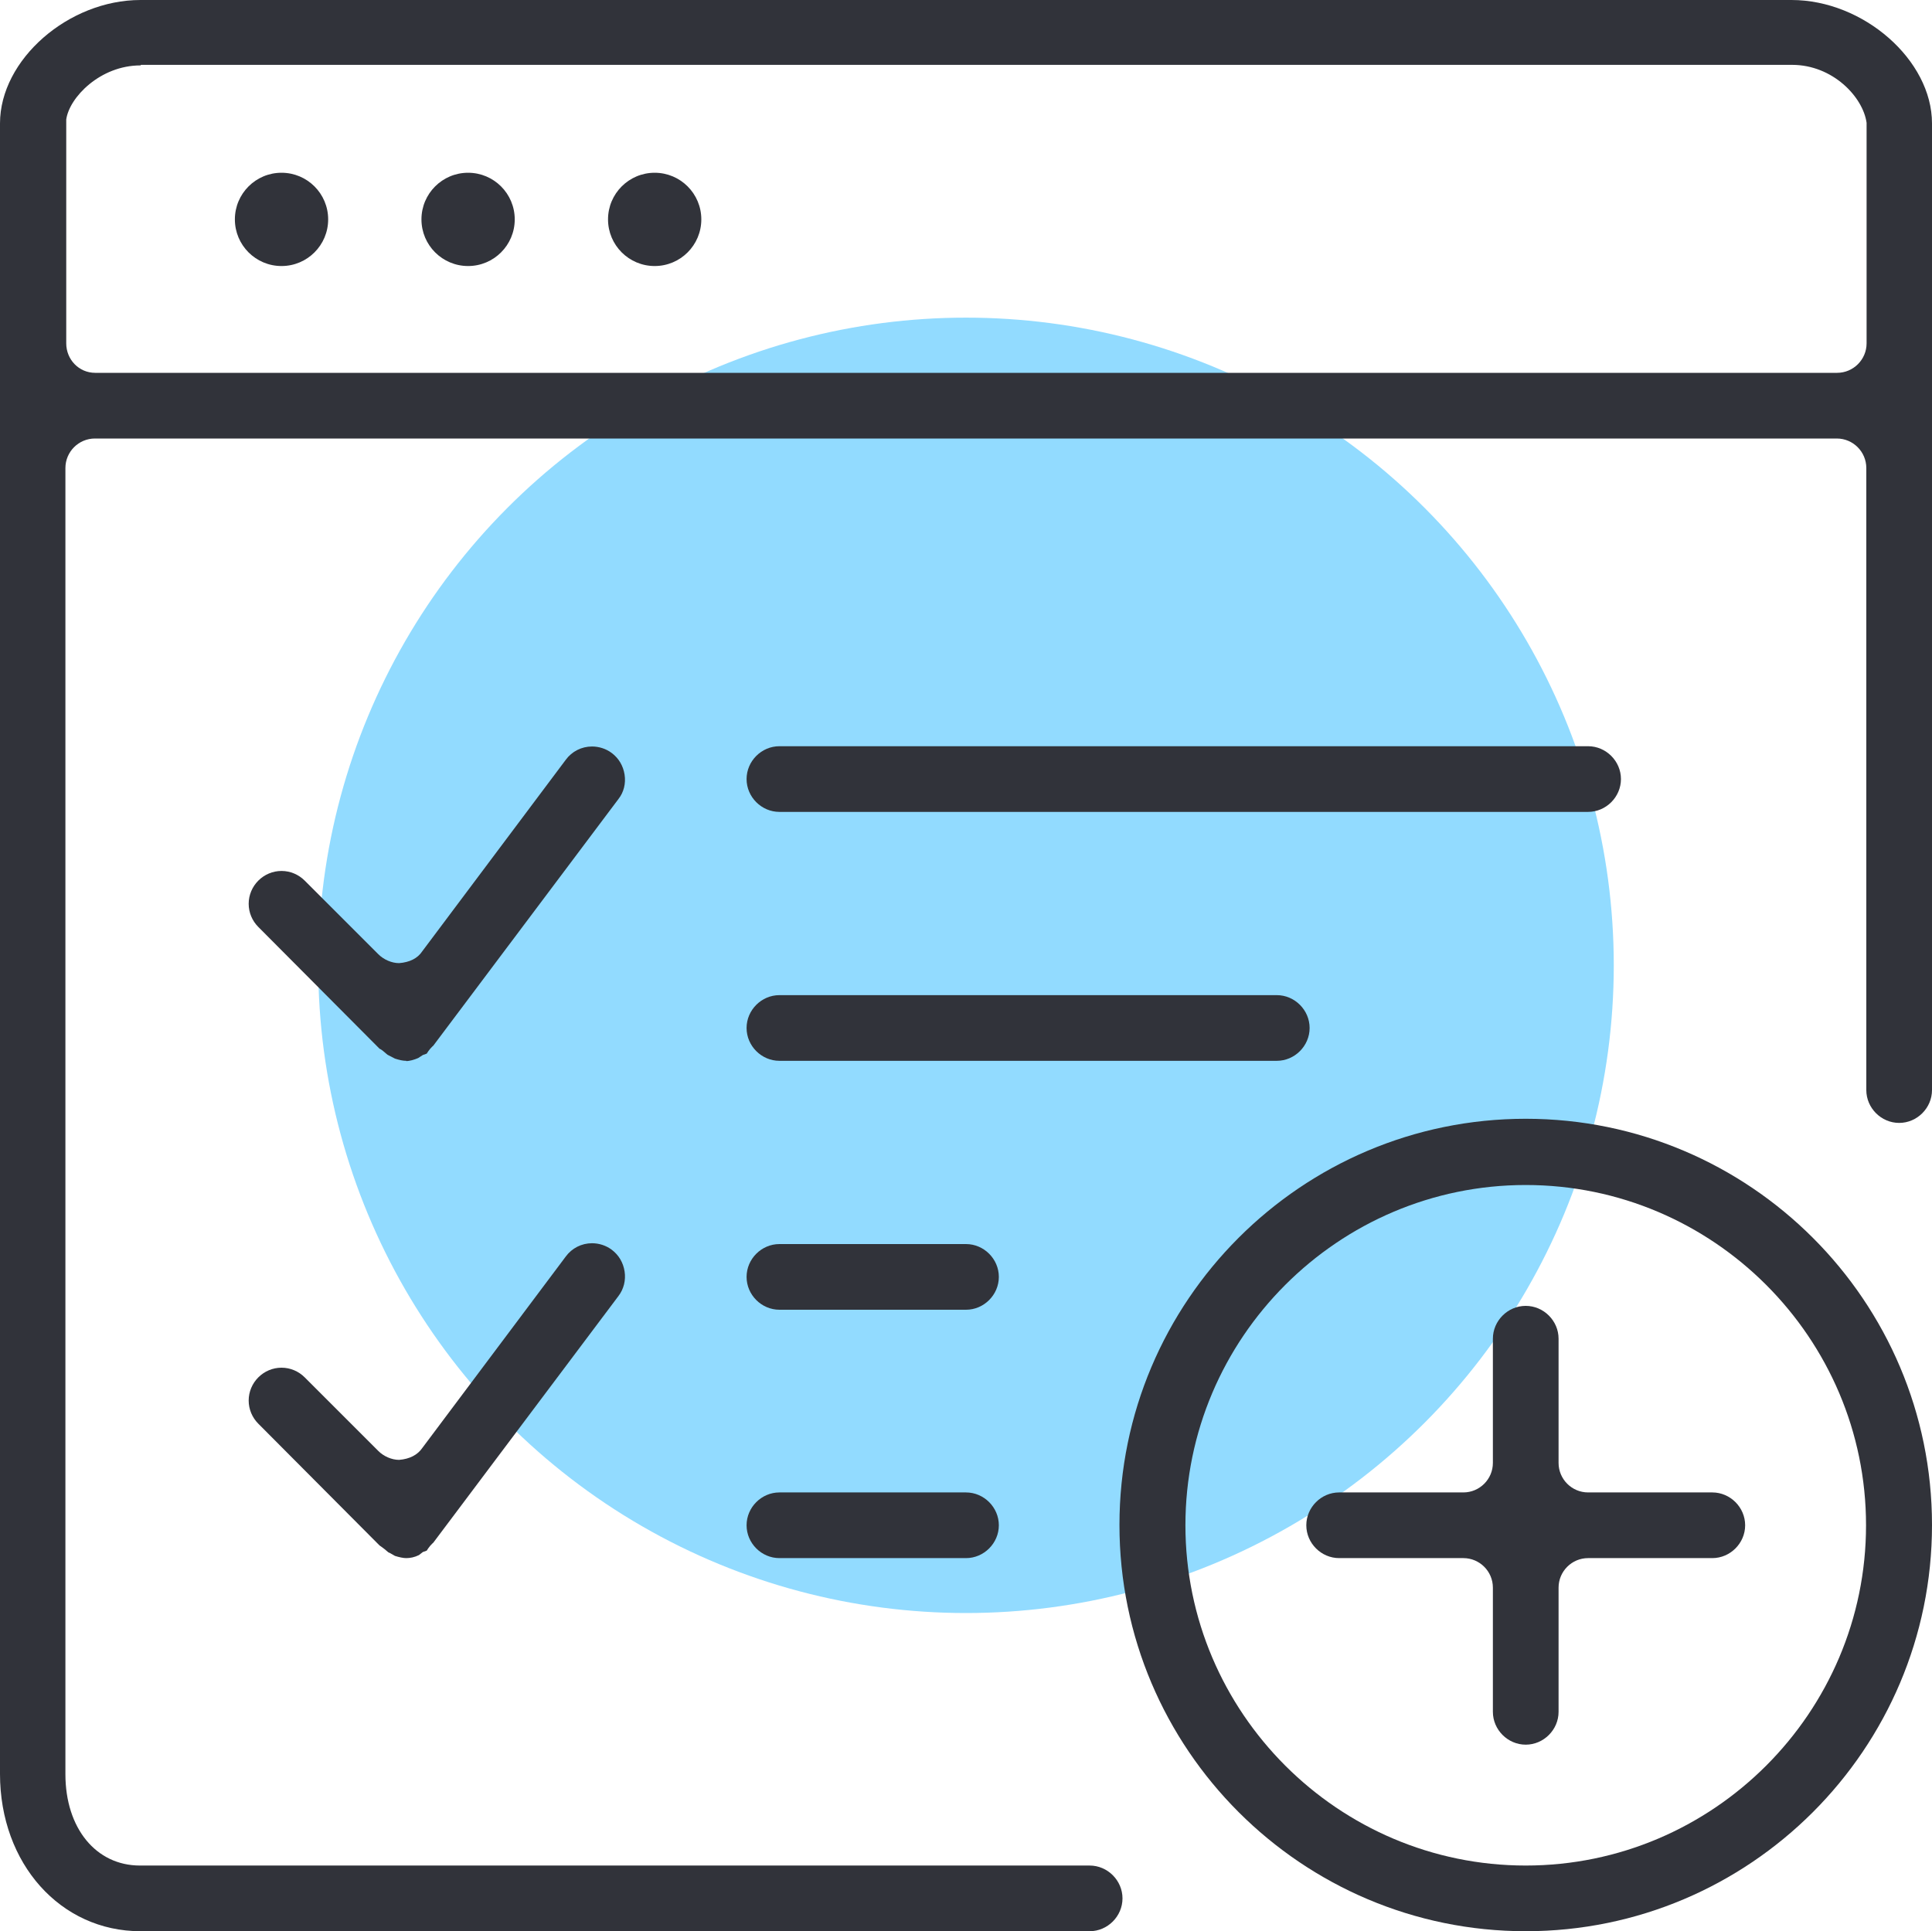
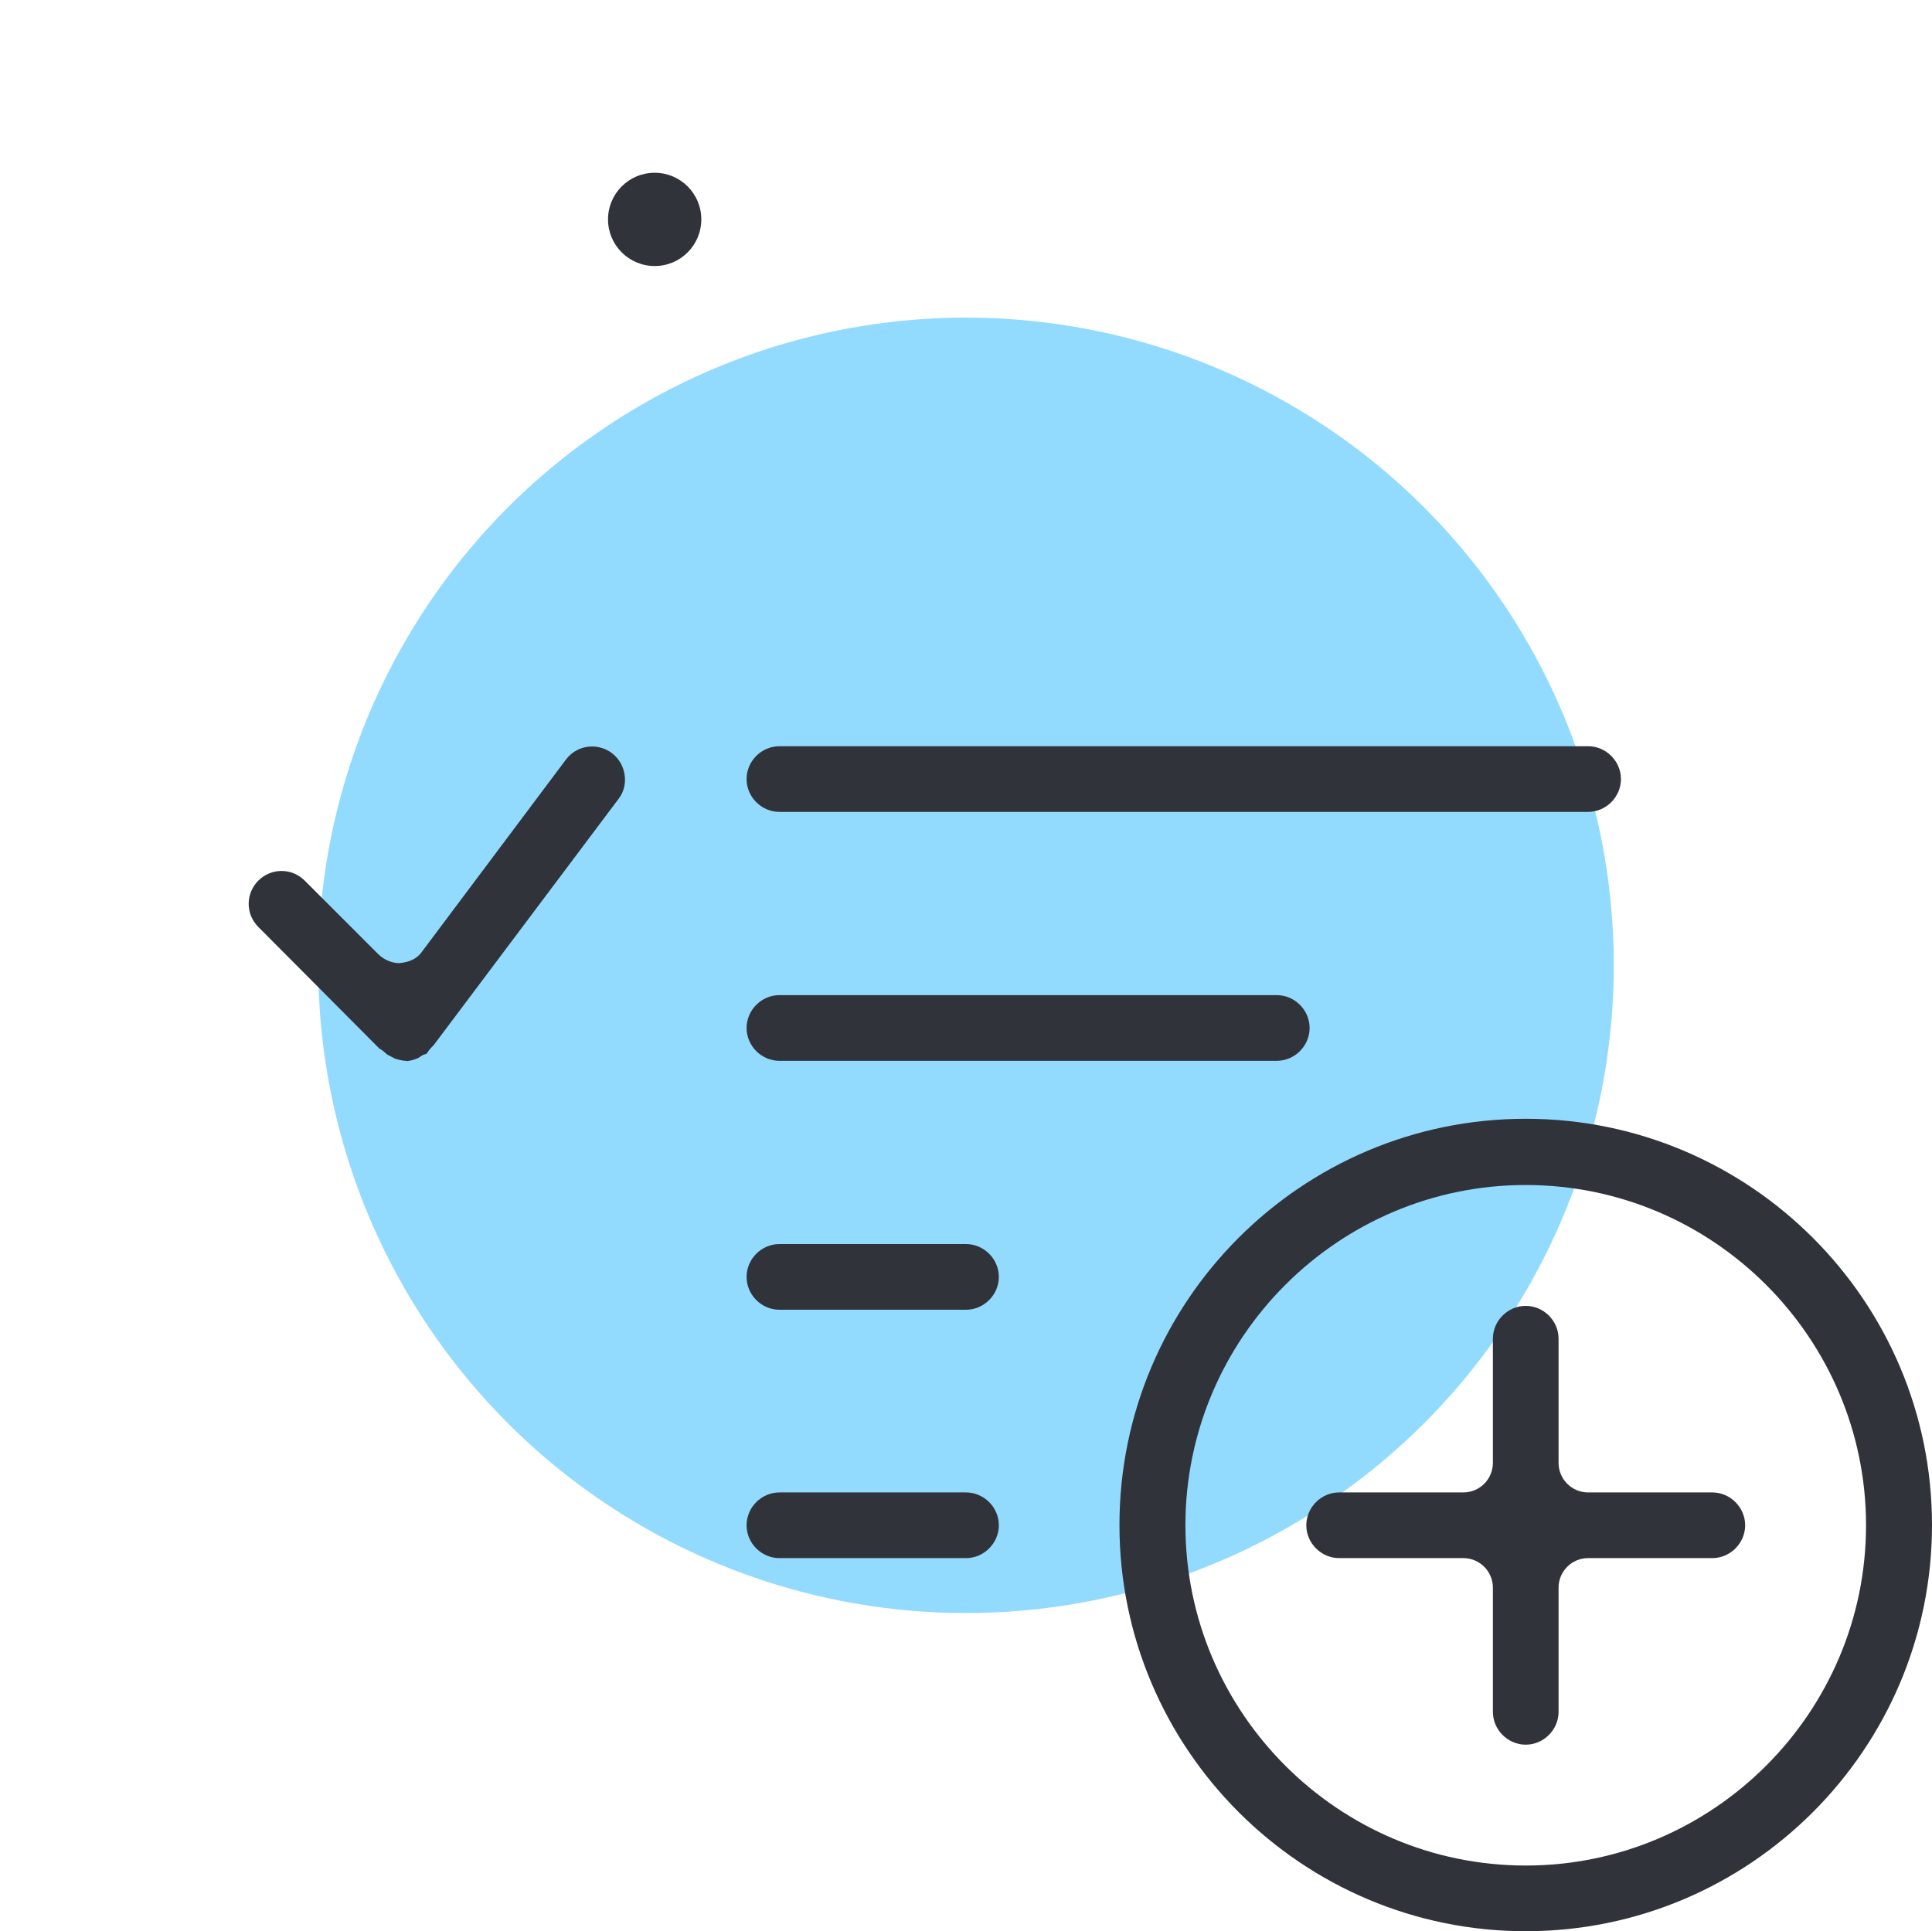
<svg xmlns="http://www.w3.org/2000/svg" id="_레이어_2" data-name="레이어 2" viewBox="0 0 70 69.98">
  <defs>
    <style>
      .cls-1 {
        fill: #92dbff;
      }

      .cls-2 {
        fill: #31333a;
      }
    </style>
  </defs>
  <g id="Layer_1" data-name="Layer 1">
    <g>
      <circle class="cls-1" cx="35" cy="34.98" r="23.47" />
      <g>
-         <path class="cls-2" d="M5.09,69.98c-2.9,0-5.09-2.45-5.09-5.7V4.47C0,2.16,2.48,0,5.09,0h59.82c2.61,0,5.09,2.18,5.09,4.47v35.03c0,.65-.54,1.19-1.19,1.19s-1.19-.54-1.19-1.19v-22.54c0-.59-.48-1.07-1.07-1.07H3.44c-.59,0-1.07.48-1.07,1.07v47.33c0,1.96,1.11,3.31,2.7,3.31h34.41c.65,0,1.19.54,1.19,1.19s-.54,1.19-1.19,1.19H5.08h.02ZM5.09,2.37c-1.46,0-2.58,1.16-2.69,1.96v8.11c0,.59.46,1.07,1.05,1.07h63.11c.59,0,1.07-.48,1.07-1.07v-7.99c-.13-.94-1.23-2.1-2.7-2.1H5.11l-.02.02Z" />
-         <path class="cls-2" d="M14.72,56.46c-.11,0-.25-.03-.41-.08,0,0-.22-.13-.24-.13l-.13-.11s-.14-.11-.19-.14l-4.39-4.41c-.22-.22-.35-.52-.35-.84s.13-.62.35-.84.52-.35.84-.35.62.13.84.35l2.67,2.67c.19.19.48.32.75.32.38-.03.67-.18.84-.43l5.2-6.94c.22-.3.57-.48.95-.48.25,0,.51.08.72.24.25.19.41.46.46.78s-.03.64-.22.89l-6.71,8.94h0s-.06.05-.11.11-.1.13-.13.18l-.14.05-.14.11c-.16.08-.32.11-.46.11h0Z" />
        <path class="cls-2" d="M14.72,38.44c-.13,0-.25-.03-.41-.08l-.27-.14c-.16-.14-.22-.19-.29-.22l-4.39-4.41c-.22-.22-.35-.52-.35-.84s.13-.62.35-.84.52-.35.84-.35.62.13.84.35l2.67,2.67c.19.19.48.32.75.32.38-.03.67-.17.84-.43l5.2-6.94c.22-.3.57-.48.95-.48.25,0,.51.08.72.24.25.19.41.46.46.78s-.03.64-.22.88l-6.71,8.94h0s-.06.05-.11.11c-.05.06-.1.13-.13.18l-.14.05-.17.11c-.14.06-.3.11-.45.11h.02Z" />
        <path class="cls-2" d="M28.24,38.44c-.65,0-1.19-.54-1.19-1.19s.54-1.19,1.19-1.19h18.02c.65,0,1.19.54,1.19,1.19s-.54,1.19-1.19,1.19h-18.02Z" />
        <path class="cls-2" d="M28.24,56.46c-.65,0-1.19-.54-1.19-1.19s.54-1.19,1.19-1.19h6.76c.65,0,1.19.54,1.19,1.19s-.54,1.19-1.19,1.19h-6.76Z" />
        <path class="cls-2" d="M28.24,47.46c-.65,0-1.19-.54-1.19-1.19s.54-1.19,1.19-1.19h6.76c.65,0,1.19.54,1.19,1.19s-.54,1.19-1.19,1.19h-6.76Z" />
        <path class="cls-2" d="M28.24,29.42c-.65,0-1.19-.54-1.19-1.19s.54-1.19,1.19-1.19h29.3c.65,0,1.19.54,1.19,1.19s-.54,1.19-1.19,1.19h-29.3Z" />
        <path class="cls-2" d="M55.28,69.98c-8.11,0-14.72-6.6-14.72-14.72s6.6-14.72,14.72-14.72,14.72,6.6,14.72,14.72-6.6,14.72-14.72,14.72ZM55.28,42.94c-6.79,0-12.33,5.54-12.33,12.33s5.54,12.33,12.33,12.33,12.33-5.54,12.33-12.33-5.54-12.33-12.33-12.33Z" />
        <path class="cls-2" d="M55.28,63.22c-.65,0-1.19-.54-1.19-1.19v-4.5c0-.59-.48-1.07-1.07-1.07h-4.5c-.65,0-1.19-.54-1.19-1.19s.54-1.19,1.19-1.19h4.5c.59,0,1.07-.48,1.07-1.07v-4.5c0-.65.54-1.19,1.19-1.19s1.19.54,1.19,1.19v4.5c0,.59.48,1.07,1.07,1.07h4.5c.65,0,1.19.54,1.19,1.19s-.54,1.19-1.19,1.19h-4.5c-.59,0-1.07.48-1.07,1.07v4.5c0,.65-.54,1.19-1.19,1.19Z" />
        <circle class="cls-2" cx="23.72" cy="7.95" r="1.69" />
-         <circle class="cls-2" cx="16.96" cy="7.95" r="1.69" />
-         <circle class="cls-2" cx="10.2" cy="7.95" r="1.69" />
      </g>
    </g>
  </g>
</svg>